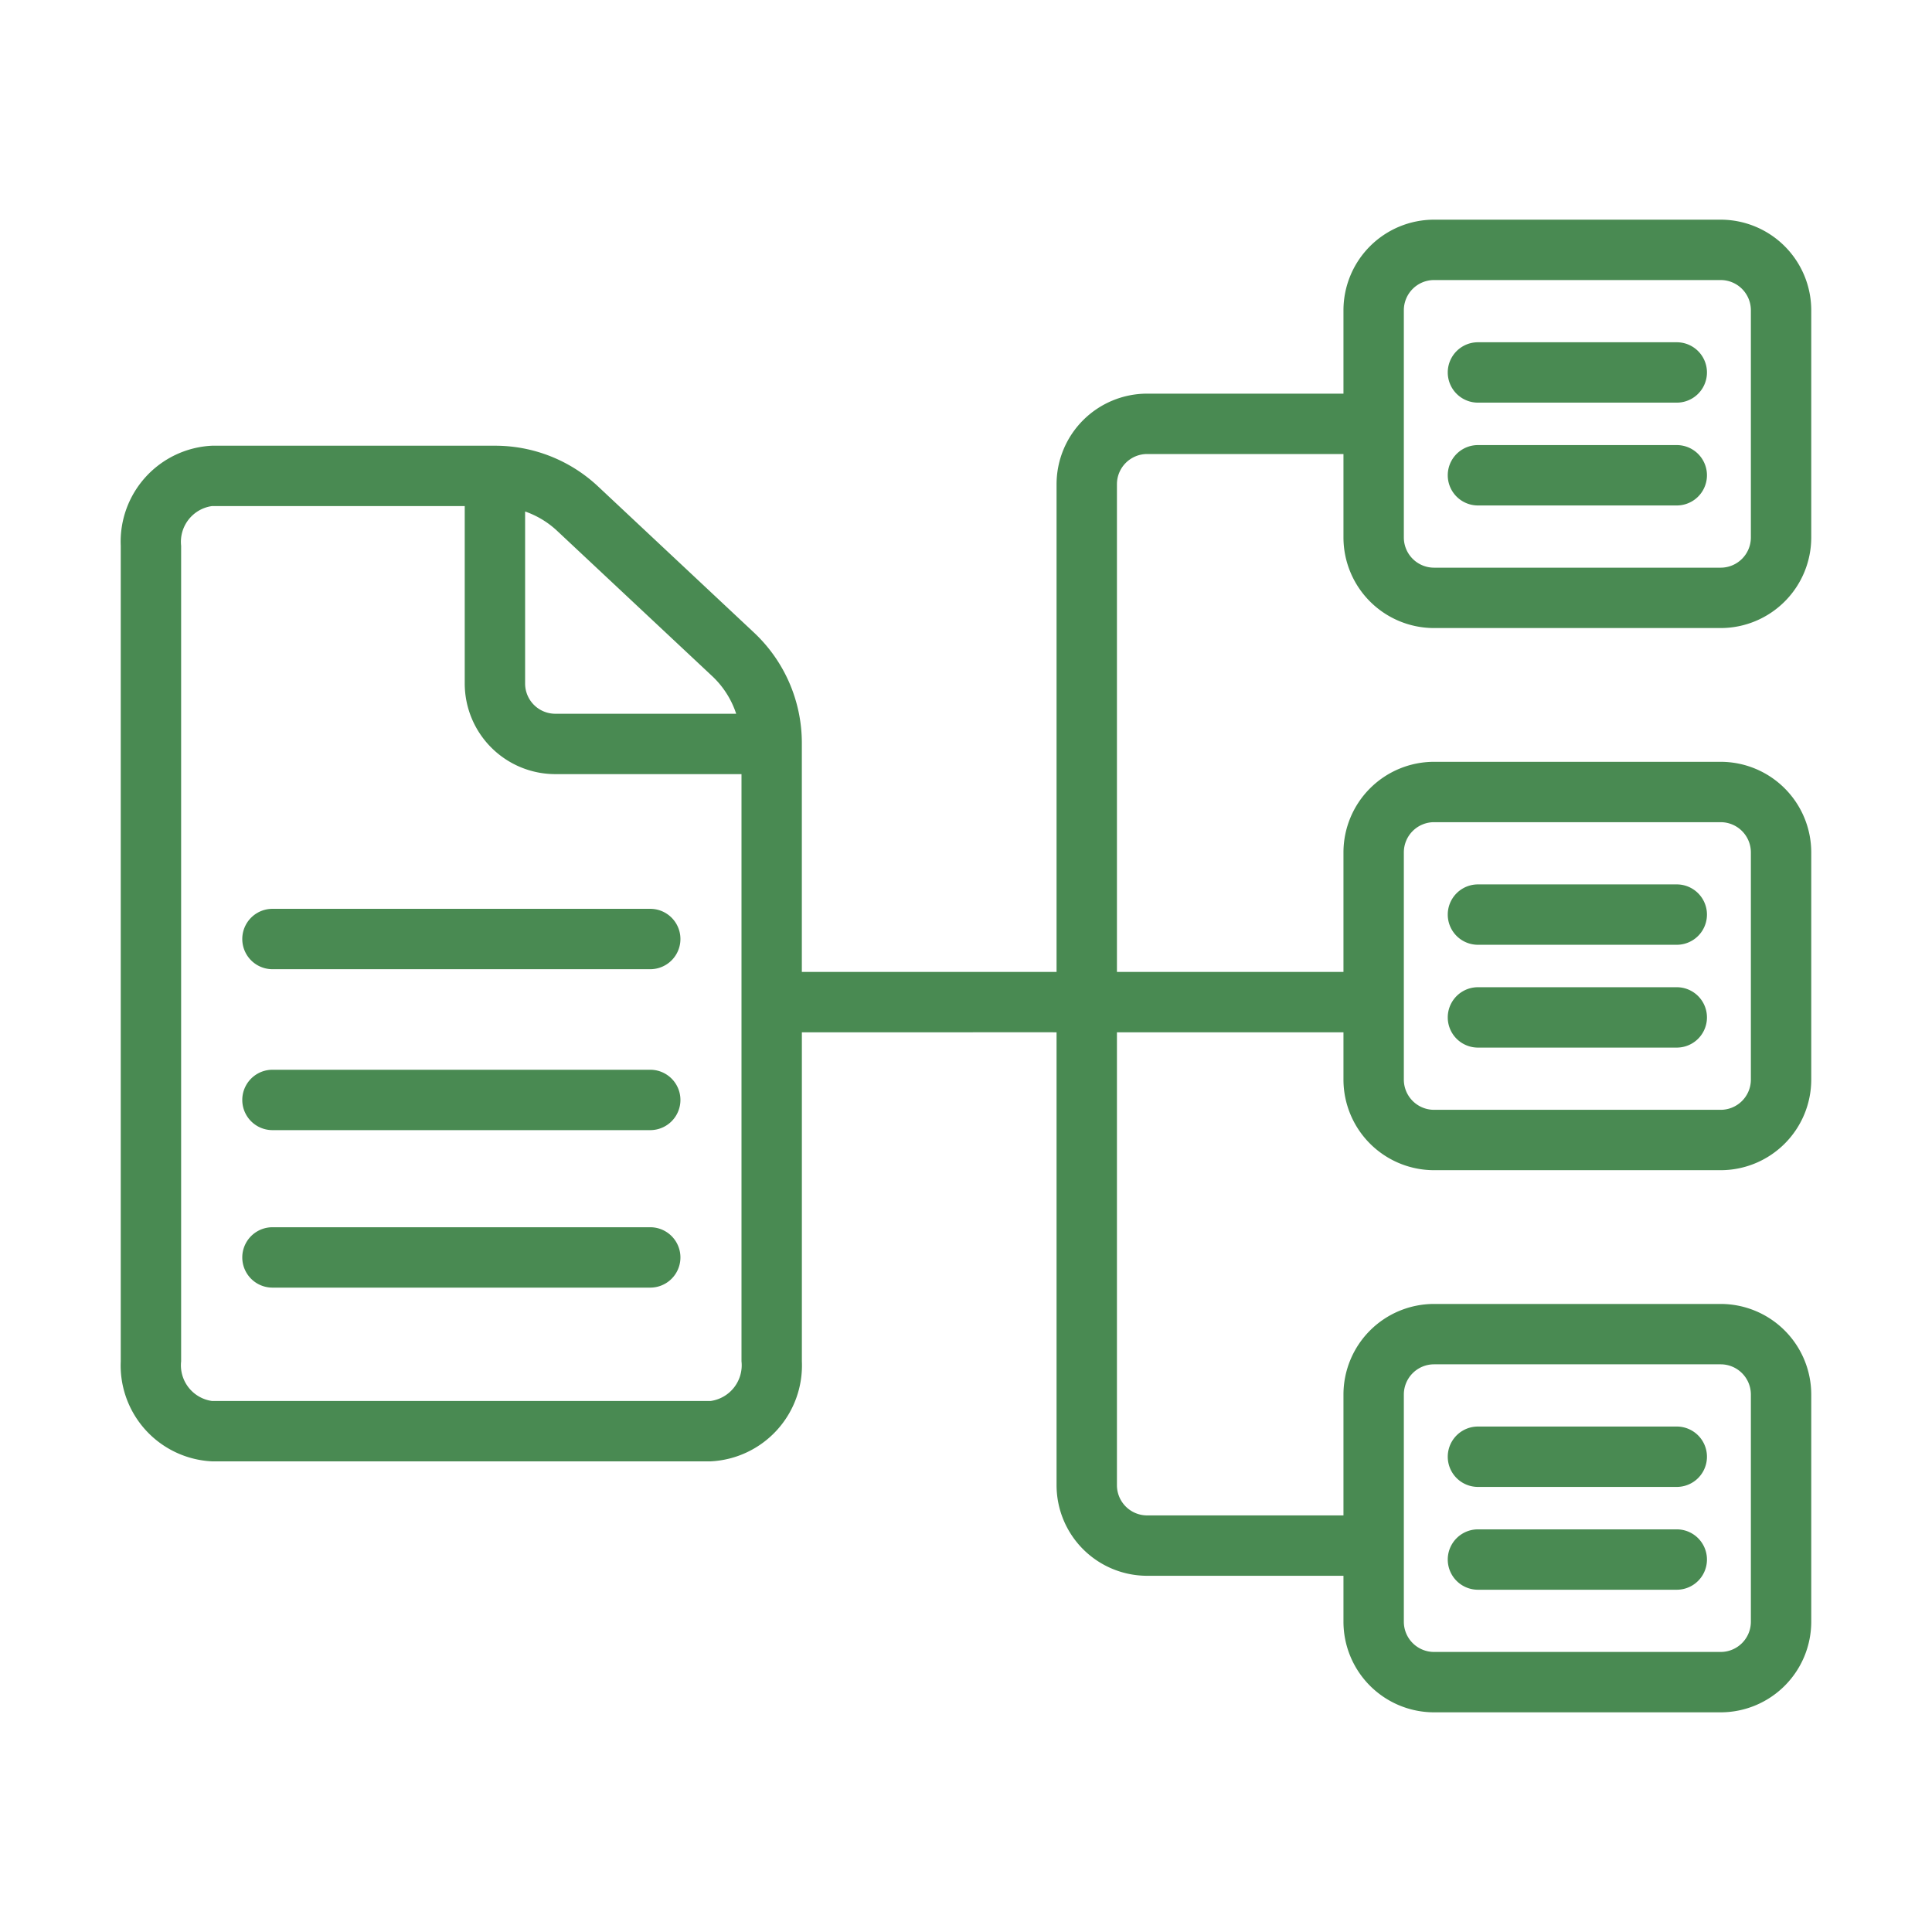
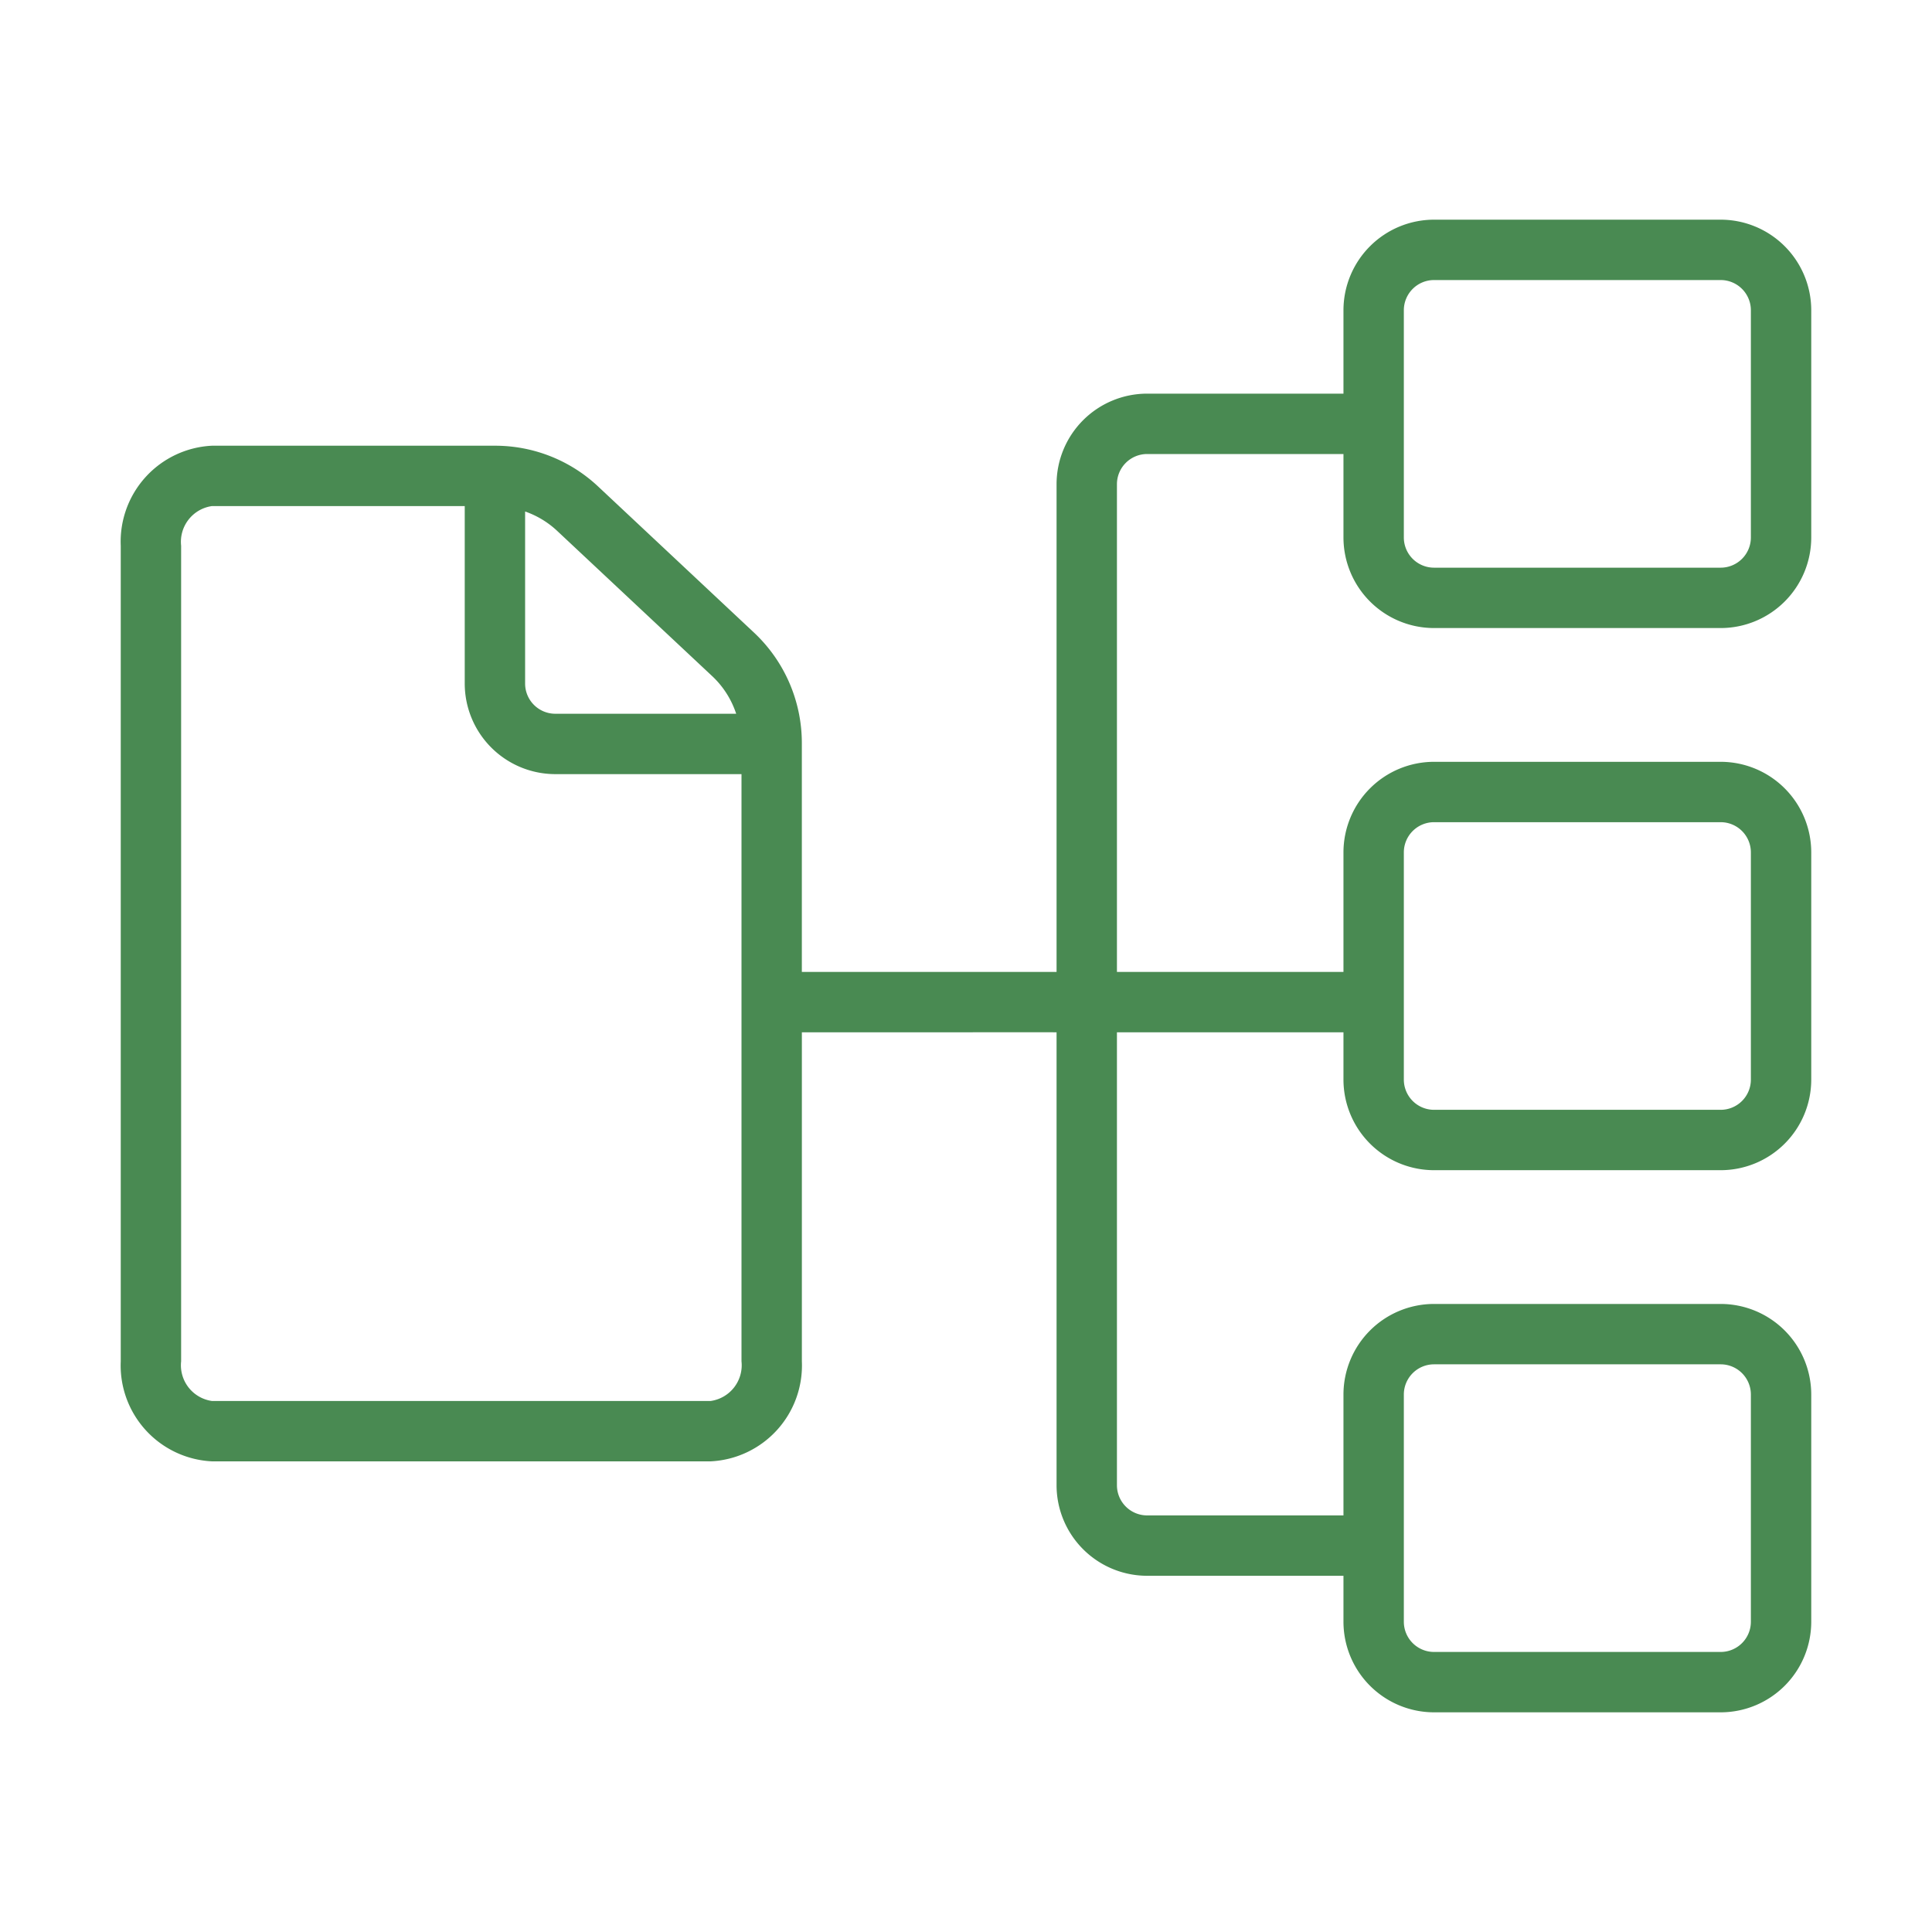
<svg xmlns="http://www.w3.org/2000/svg" version="1.1" width="512" height="512" x="0" y="0" viewBox="0 0 64 64" style="enable-background:new 0 0 512 512" xml:space="preserve" class="">
  <g>
    <path d="M47.504 20.805H57a3.003 3.003 0 0 0 3-3v-7.528a3.003 3.003 0 0 0-3-3h-9.496a3.003 3.003 0 0 0-3 3v2.763H38a3.003 3.003 0 0 0-3 3v16.156h-8.438v-7.589a5.015 5.015 0 0 0-1.581-3.648l-5.167-4.843a4.982 4.982 0 0 0-3.42-1.351H7.019A3.18 3.18 0 0 0 4 18.079v27.016a3.18 3.18 0 0 0 3.018 3.314h16.526a3.18 3.18 0 0 0 3.019-3.314V34.196c.843.004 7.821-.003 8.437 0V49.2a3.003 3.003 0 0 0 3 3h6.504v1.523a3.003 3.003 0 0 0 3 3H57a3.003 3.003 0 0 0 3-3v-7.528a3.003 3.003 0 0 0-3-3h-9.496a3.003 3.003 0 0 0-3 3V50.2H38a1.001 1.001 0 0 1-1-1V34.196h7.504v1.568a3.003 3.003 0 0 0 3 3H57a3.003 3.003 0 0 0 3-3v-7.528a3.003 3.003 0 0 0-3-3h-9.496a3.003 3.003 0 0 0-3 3v3.96H37V16.04a1.001 1.001 0 0 1 1-1h6.504v2.765a3.003 3.003 0 0 0 3 3zm-23.89 1.613a2.995 2.995 0 0 1 .773 1.226h-5.992a1.001 1.001 0 0 1-1-1v-5.7a2.985 2.985 0 0 1 1.05.631zm-.07 23.991H7.018A1.196 1.196 0 0 1 6 45.095V18.079a1.196 1.196 0 0 1 1.018-1.314h8.377v5.879a3.003 3.003 0 0 0 3 3h6.168v19.45a1.196 1.196 0 0 1-1.019 1.315zm22.96-.214a1.001 1.001 0 0 1 1-1H57a1.001 1.001 0 0 1 1 1v7.528a1.001 1.001 0 0 1-1 1h-9.496a1.001 1.001 0 0 1-1-1zm0-17.959a1.001 1.001 0 0 1 1-1H57a1.001 1.001 0 0 1 1 1v7.528a1.001 1.001 0 0 1-1 1h-9.496a1.001 1.001 0 0 1-1-1zm0-17.959a1.001 1.001 0 0 1 1-1H57a1.001 1.001 0 0 1 1 1v7.528a1.001 1.001 0 0 1-1 1h-9.496a1.001 1.001 0 0 1-1-1z" fill="#498a52" opacity="1" data-original="#000000" />
-     <path d="M48.959 13.338h6.586a1 1 0 0 0 0-2h-6.586a1 1 0 0 0 0 2zM48.959 16.744h6.586a1 1 0 0 0 0-2h-6.586a1 1 0 0 0 0 2zM48.959 31.297h6.586a1 1 0 0 0 0-2h-6.586a1 1 0 0 0 0 2zM48.959 34.703h6.586a1 1 0 0 0 0-2h-6.586a1 1 0 0 0 0 2zM48.959 49.256h6.586a1 1 0 0 0 0-2h-6.586a1 1 0 0 0 0 2zM48.959 52.662h6.586a1 1 0 0 0 0-2h-6.586a1 1 0 0 0 0 2zM21.54 30.106H9.026a1 1 0 0 0 0 2H21.54a1 1 0 0 0 0-2zM21.54 35.437H9.026a1 1 0 0 0 0 2H21.54a1 1 0 0 0 0-2zM21.54 40.654H9.026a1 1 0 0 0 0 2H21.54a1 1 0 0 0 0-2z" fill="#498a52" opacity="1" data-original="#000000" />
  </g>
</svg>